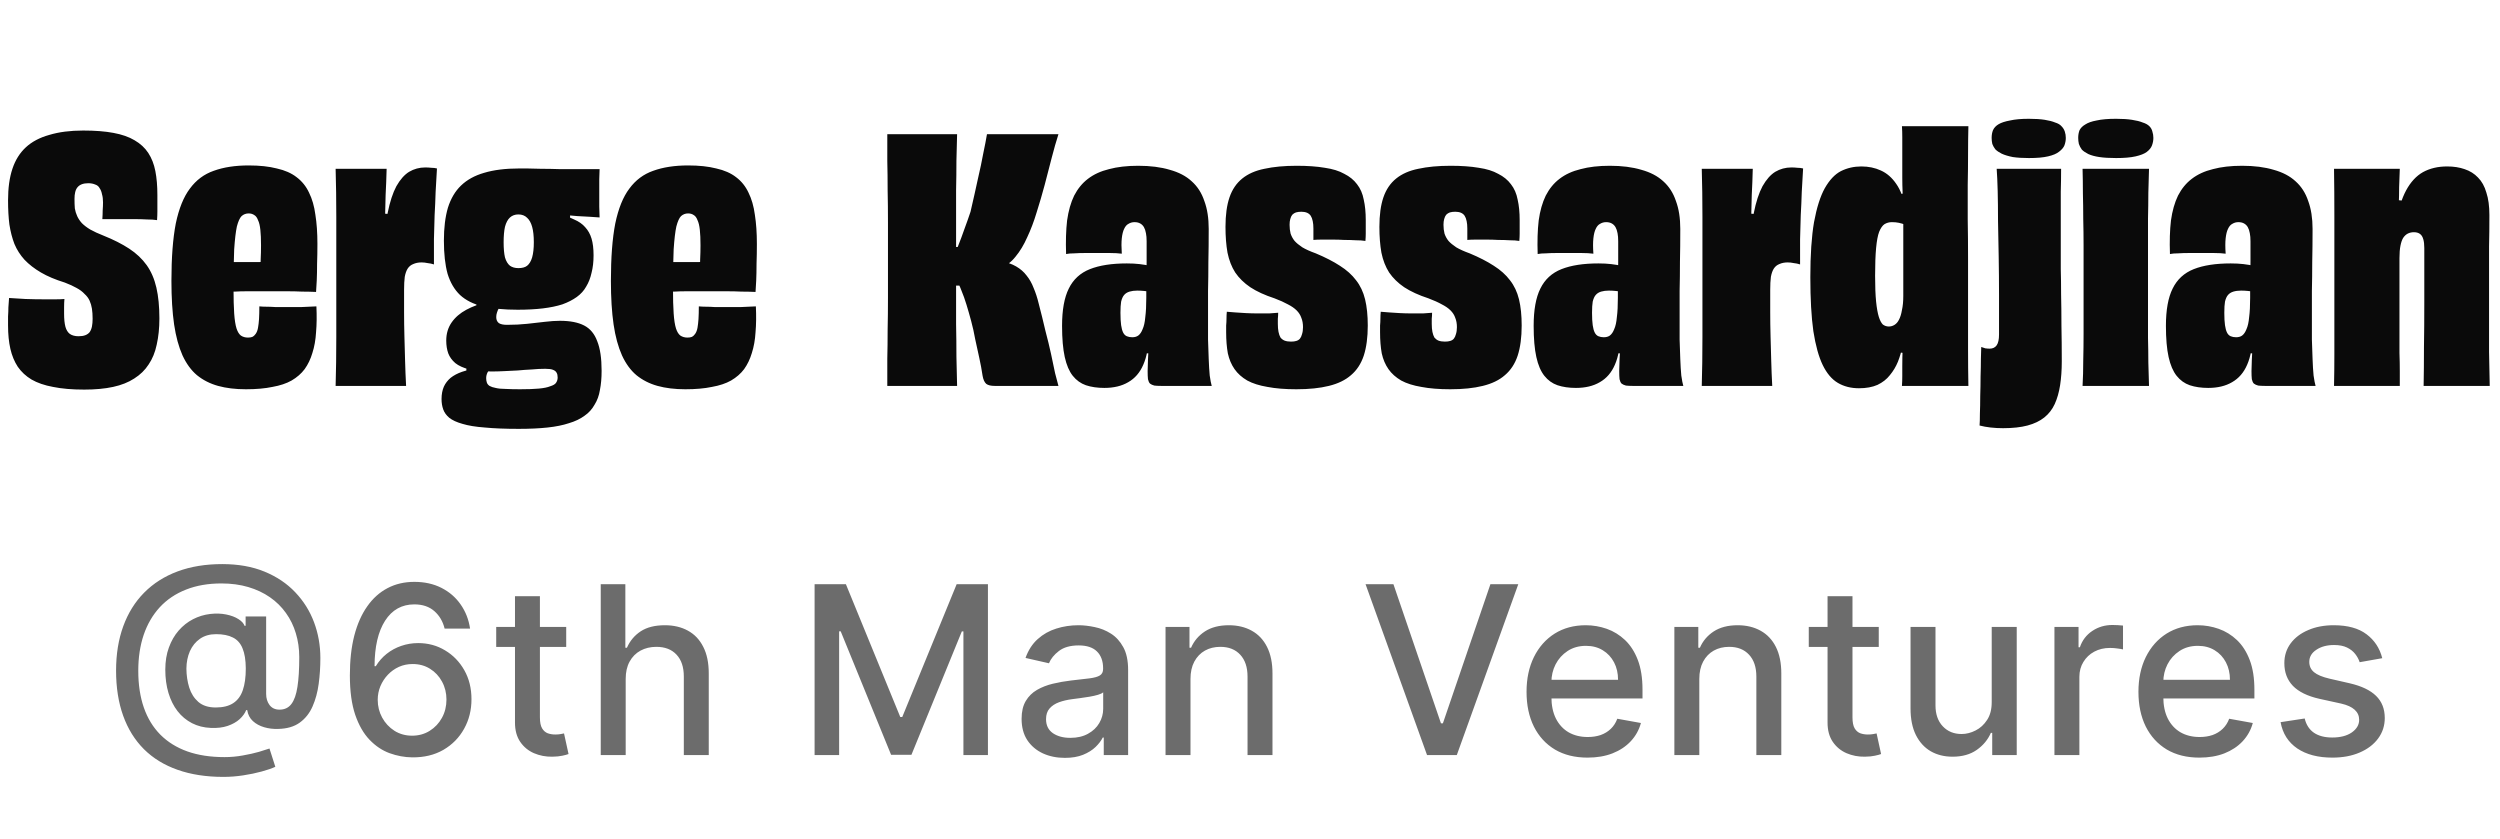
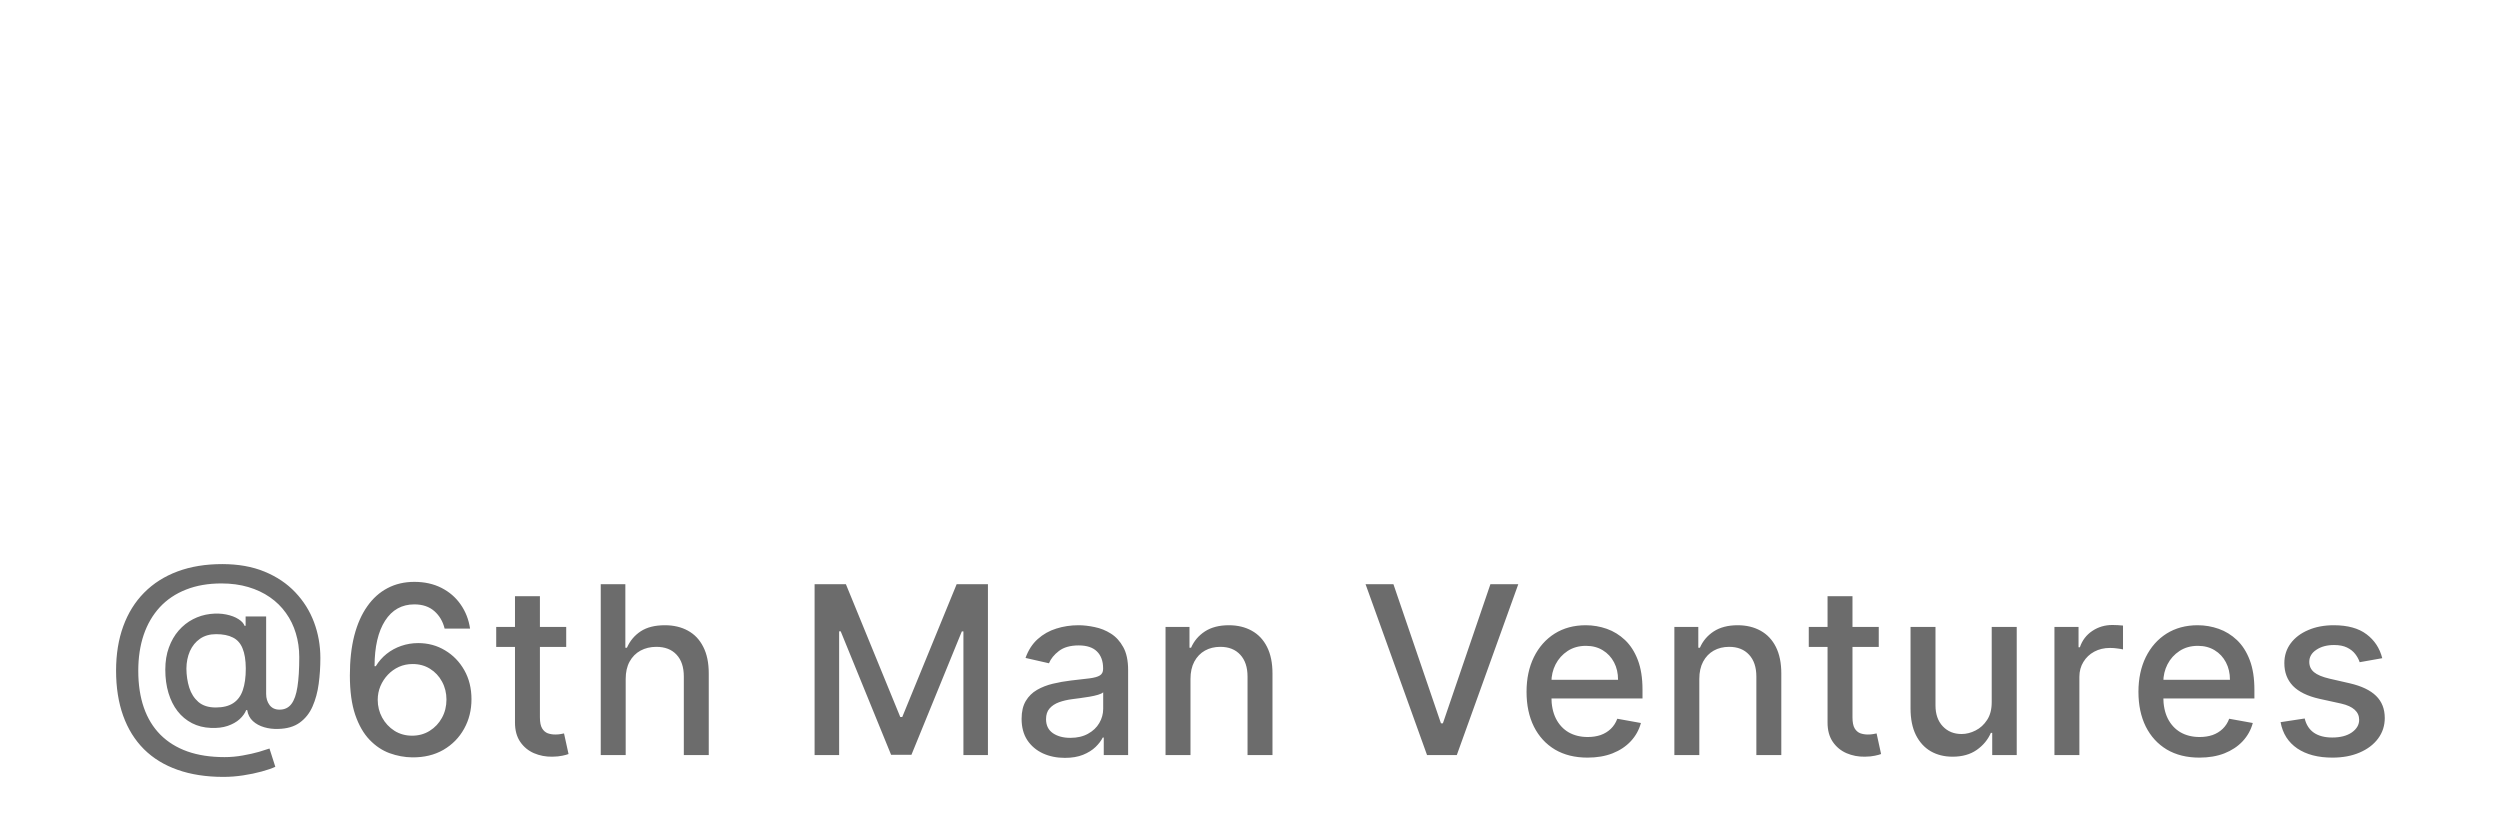
<svg xmlns="http://www.w3.org/2000/svg" width="149" height="50" viewBox="0 0 149 50" fill="none">
-   <path d="M4.68 20.04C4.84 20.04 4.973 20.02 5.08 19.98C5.186 19.94 5.273 19.88 5.34 19.8C5.406 19.707 5.453 19.593 5.48 19.46C5.506 19.327 5.52 19.173 5.52 19C5.52 18.773 5.506 18.573 5.48 18.4C5.453 18.227 5.406 18.067 5.34 17.92C5.273 17.773 5.173 17.64 5.04 17.52C4.92 17.387 4.76 17.267 4.56 17.16C4.373 17.053 4.14 16.947 3.86 16.84C3.3 16.667 2.826 16.467 2.44 16.24C2.053 16.013 1.726 15.76 1.46 15.48C1.206 15.2 1.006 14.887 0.86 14.54C0.726 14.193 0.626 13.807 0.56 13.38C0.506 12.953 0.48 12.473 0.48 11.94C0.48 11.207 0.566 10.58 0.74 10.06C0.913 9.54 1.18 9.113 1.54 8.78C1.9 8.447 2.366 8.2 2.94 8.04C3.513 7.867 4.186 7.78 4.96 7.78C5.666 7.78 6.266 7.827 6.76 7.92C7.266 8.013 7.686 8.16 8.02 8.36C8.366 8.56 8.64 8.813 8.84 9.12C9.04 9.427 9.18 9.787 9.26 10.2C9.34 10.613 9.38 11.087 9.38 11.62C9.38 11.767 9.38 11.927 9.38 12.1C9.38 12.26 9.38 12.427 9.38 12.6C9.38 12.76 9.373 12.933 9.36 13.12C9.186 13.093 8.986 13.08 8.76 13.08C8.533 13.067 8.293 13.06 8.04 13.06C7.8 13.06 7.56 13.06 7.32 13.06C7.08 13.06 6.853 13.06 6.64 13.06C6.426 13.06 6.246 13.06 6.1 13.06C6.113 12.873 6.12 12.7 6.12 12.54C6.133 12.367 6.14 12.207 6.14 12.06C6.14 11.873 6.12 11.713 6.08 11.58C6.053 11.433 6.006 11.313 5.94 11.22C5.886 11.113 5.8 11.04 5.68 11C5.56 10.947 5.42 10.92 5.26 10.92C5.113 10.92 4.986 10.94 4.88 10.98C4.773 11.02 4.686 11.08 4.62 11.16C4.553 11.24 4.506 11.34 4.48 11.46C4.453 11.567 4.44 11.7 4.44 11.86C4.44 12.06 4.446 12.247 4.46 12.42C4.486 12.58 4.533 12.733 4.6 12.88C4.666 13.027 4.76 13.167 4.88 13.3C5.013 13.433 5.18 13.56 5.38 13.68C5.593 13.8 5.853 13.92 6.16 14.04C6.76 14.28 7.273 14.54 7.7 14.82C8.126 15.1 8.473 15.427 8.74 15.8C9.006 16.173 9.2 16.62 9.32 17.14C9.44 17.66 9.5 18.273 9.5 18.98C9.5 19.553 9.446 20.073 9.34 20.54C9.246 20.993 9.086 21.387 8.86 21.72C8.646 22.053 8.36 22.333 8 22.56C7.653 22.787 7.233 22.953 6.74 23.06C6.246 23.167 5.673 23.22 5.02 23.22C4.3 23.22 3.68 23.167 3.16 23.06C2.653 22.967 2.226 22.82 1.88 22.62C1.546 22.42 1.273 22.167 1.06 21.86C0.86 21.553 0.713 21.2 0.62 20.8C0.526 20.387 0.48 19.92 0.48 19.4C0.48 19.213 0.48 19.033 0.48 18.86C0.493 18.673 0.5 18.493 0.5 18.32C0.513 18.133 0.526 17.947 0.54 17.76C0.82 17.773 1.146 17.793 1.52 17.82C1.893 17.833 2.273 17.84 2.66 17.84C2.886 17.84 3.1 17.84 3.3 17.84C3.513 17.84 3.693 17.833 3.84 17.82C3.826 17.98 3.82 18.14 3.82 18.3C3.82 18.447 3.82 18.58 3.82 18.7C3.82 19.02 3.846 19.28 3.9 19.48C3.953 19.667 4.04 19.807 4.16 19.9C4.293 19.993 4.466 20.04 4.68 20.04ZM14.658 23.2C14.031 23.2 13.477 23.133 12.998 23C12.518 22.867 12.098 22.653 11.738 22.36C11.391 22.067 11.104 21.673 10.877 21.18C10.651 20.673 10.484 20.06 10.377 19.34C10.271 18.607 10.217 17.74 10.217 16.74C10.217 15.353 10.304 14.213 10.477 13.32C10.664 12.427 10.944 11.733 11.318 11.24C11.691 10.733 12.164 10.38 12.738 10.18C13.324 9.967 14.018 9.86 14.818 9.86C15.471 9.86 16.031 9.92 16.497 10.04C16.977 10.147 17.371 10.32 17.677 10.56C17.997 10.8 18.244 11.107 18.418 11.48C18.604 11.853 18.731 12.293 18.797 12.8C18.878 13.307 18.918 13.887 18.918 14.54C18.918 14.953 18.911 15.347 18.898 15.72C18.898 16.093 18.891 16.427 18.878 16.72C18.864 17 18.851 17.227 18.837 17.4C18.558 17.387 18.277 17.38 17.997 17.38C17.718 17.367 17.438 17.36 17.157 17.36C16.878 17.36 16.604 17.36 16.337 17.36C16.071 17.36 15.811 17.36 15.557 17.36C15.251 17.36 14.964 17.36 14.697 17.36C14.444 17.36 14.211 17.367 13.998 17.38C13.784 17.38 13.591 17.38 13.418 17.38L13.537 15.62C13.631 15.62 13.724 15.62 13.818 15.62C13.924 15.62 14.031 15.62 14.137 15.62C14.258 15.62 14.384 15.62 14.518 15.62C14.651 15.62 14.791 15.62 14.938 15.62C15.098 15.62 15.264 15.62 15.438 15.62C15.611 15.607 15.797 15.6 15.998 15.6L15.498 16.3C15.524 15.967 15.537 15.68 15.537 15.44C15.551 15.187 15.557 14.913 15.557 14.62C15.557 14.247 15.544 13.94 15.518 13.7C15.491 13.447 15.444 13.253 15.377 13.12C15.324 12.973 15.251 12.873 15.158 12.82C15.064 12.753 14.951 12.72 14.818 12.72C14.658 12.72 14.518 12.773 14.398 12.88C14.291 12.987 14.197 13.193 14.117 13.5C14.051 13.807 13.998 14.26 13.957 14.86C13.931 15.447 13.918 16.227 13.918 17.2C13.918 17.8 13.931 18.293 13.957 18.68C13.984 19.067 14.031 19.367 14.098 19.58C14.164 19.78 14.251 19.92 14.357 20C14.477 20.08 14.617 20.12 14.777 20.12C14.884 20.12 14.971 20.107 15.037 20.08C15.117 20.04 15.184 19.98 15.238 19.9C15.304 19.807 15.351 19.687 15.377 19.54C15.404 19.393 15.424 19.22 15.438 19.02C15.451 18.807 15.457 18.553 15.457 18.26C15.591 18.273 15.731 18.28 15.877 18.28C16.038 18.28 16.211 18.287 16.398 18.3C16.584 18.3 16.777 18.3 16.977 18.3C17.324 18.3 17.657 18.3 17.977 18.3C18.297 18.287 18.591 18.273 18.858 18.26C18.884 18.82 18.878 19.333 18.837 19.8C18.811 20.253 18.738 20.667 18.617 21.04C18.511 21.4 18.358 21.72 18.157 22C17.957 22.267 17.698 22.493 17.378 22.68C17.071 22.853 16.691 22.98 16.238 23.06C15.797 23.153 15.271 23.2 14.658 23.2ZM24.203 23H20.003C20.03 22.093 20.043 21.12 20.043 20.08C20.043 19.04 20.043 17.82 20.043 16.42C20.043 15.06 20.043 13.893 20.043 12.92C20.043 11.933 20.03 10.98 20.003 10.06H23.043C23.03 10.593 23.01 11.113 22.983 11.62C22.97 12.127 22.956 12.667 22.943 13.24C22.93 13.8 22.923 14.447 22.923 15.18L22.723 12.72L23.263 12.76L22.863 15.16C22.89 14.173 22.97 13.353 23.103 12.7C23.236 12.033 23.41 11.5 23.623 11.1C23.85 10.7 24.103 10.413 24.383 10.24C24.676 10.067 24.996 9.98 25.343 9.98C25.476 9.98 25.596 9.987 25.703 10C25.823 10 25.936 10.013 26.043 10.04C26.016 10.507 25.99 10.973 25.963 11.44C25.95 11.893 25.93 12.353 25.903 12.82C25.89 13.287 25.876 13.767 25.863 14.26C25.863 14.74 25.863 15.24 25.863 15.76C25.743 15.72 25.616 15.693 25.483 15.68C25.363 15.653 25.243 15.64 25.123 15.64C24.936 15.64 24.77 15.673 24.623 15.74C24.49 15.793 24.383 15.88 24.303 16C24.223 16.12 24.163 16.287 24.123 16.5C24.096 16.713 24.083 16.973 24.083 17.28C24.083 17.707 24.083 18.153 24.083 18.62C24.083 19.073 24.09 19.547 24.103 20.04C24.116 20.52 24.13 21.007 24.143 21.5C24.156 21.993 24.176 22.493 24.203 23ZM26.456 14.34C26.456 13.58 26.536 12.927 26.696 12.38C26.869 11.833 27.129 11.393 27.476 11.06C27.836 10.713 28.296 10.46 28.856 10.3C29.429 10.127 30.129 10.04 30.956 10.04C31.023 10.04 31.169 10.04 31.396 10.04C31.623 10.04 31.903 10.047 32.236 10.06C32.583 10.06 32.956 10.067 33.356 10.08C33.769 10.08 34.176 10.08 34.576 10.08C34.989 10.08 35.376 10.08 35.736 10.08C35.736 10.227 35.729 10.427 35.716 10.68C35.716 10.933 35.716 11.207 35.716 11.5C35.716 11.78 35.716 12.053 35.716 12.32C35.729 12.573 35.736 12.787 35.736 12.96C35.576 12.947 35.383 12.933 35.156 12.92C34.929 12.907 34.683 12.893 34.416 12.88C34.149 12.853 33.883 12.833 33.616 12.82C33.349 12.793 33.083 12.767 32.816 12.74C32.549 12.713 32.303 12.693 32.076 12.68C31.863 12.667 31.676 12.653 31.516 12.64L31.816 12.46C32.349 12.553 32.816 12.647 33.216 12.74C33.616 12.833 33.949 12.947 34.216 13.08C34.496 13.2 34.716 13.353 34.876 13.54C35.049 13.727 35.176 13.953 35.256 14.22C35.336 14.487 35.376 14.82 35.376 15.22C35.376 15.607 35.336 15.953 35.256 16.26C35.189 16.567 35.083 16.84 34.936 17.08C34.803 17.32 34.616 17.527 34.376 17.7C34.136 17.873 33.849 18.02 33.516 18.14C33.183 18.247 32.796 18.327 32.356 18.38C31.916 18.433 31.416 18.46 30.856 18.46C30.043 18.46 29.349 18.393 28.776 18.26C28.216 18.127 27.763 17.9 27.416 17.58C27.083 17.26 26.836 16.84 26.676 16.32C26.529 15.787 26.456 15.127 26.456 14.34ZM31.816 14.44C31.816 14.067 31.783 13.76 31.716 13.52C31.649 13.28 31.549 13.1 31.416 12.98C31.283 12.847 31.109 12.78 30.896 12.78C30.696 12.78 30.529 12.84 30.396 12.96C30.263 13.08 30.163 13.267 30.096 13.52C30.043 13.76 30.016 14.067 30.016 14.44C30.016 14.813 30.043 15.113 30.096 15.34C30.163 15.567 30.263 15.733 30.396 15.84C30.529 15.933 30.696 15.98 30.896 15.98C31.123 15.98 31.296 15.933 31.416 15.84C31.549 15.733 31.649 15.567 31.716 15.34C31.783 15.1 31.816 14.8 31.816 14.44ZM29.056 18L29.916 18.04C29.849 18.147 29.789 18.253 29.736 18.36C29.683 18.453 29.643 18.547 29.616 18.64C29.589 18.72 29.576 18.807 29.576 18.9C29.576 19.06 29.629 19.18 29.736 19.26C29.843 19.327 30.003 19.36 30.216 19.36C30.643 19.36 31.043 19.34 31.416 19.3C31.803 19.26 32.156 19.22 32.476 19.18C32.809 19.14 33.109 19.12 33.376 19.12C33.976 19.12 34.456 19.213 34.816 19.4C35.176 19.587 35.436 19.9 35.596 20.34C35.769 20.767 35.856 21.353 35.856 22.1C35.856 22.527 35.823 22.907 35.756 23.24C35.703 23.573 35.596 23.867 35.436 24.12C35.289 24.387 35.089 24.607 34.836 24.78C34.583 24.967 34.276 25.113 33.916 25.22C33.556 25.34 33.129 25.427 32.636 25.48C32.143 25.533 31.569 25.56 30.916 25.56C30.116 25.56 29.443 25.533 28.896 25.48C28.349 25.44 27.903 25.367 27.556 25.26C27.223 25.167 26.963 25.047 26.776 24.9C26.603 24.753 26.483 24.587 26.416 24.4C26.349 24.213 26.316 24.007 26.316 23.78C26.316 23.5 26.363 23.253 26.456 23.04C26.549 22.84 26.683 22.667 26.856 22.52C27.043 22.373 27.269 22.253 27.536 22.16C27.816 22.067 28.136 21.993 28.496 21.94L29.296 21.82C29.203 21.953 29.123 22.08 29.056 22.2C29.003 22.307 28.976 22.42 28.976 22.54C28.976 22.633 28.989 22.72 29.016 22.8C29.043 22.88 29.096 22.947 29.176 23C29.269 23.053 29.389 23.093 29.536 23.12C29.696 23.16 29.896 23.18 30.136 23.18C30.376 23.193 30.663 23.2 30.996 23.2C31.449 23.2 31.823 23.187 32.116 23.16C32.409 23.133 32.636 23.087 32.796 23.02C32.969 22.967 33.083 22.9 33.136 22.82C33.203 22.727 33.236 22.62 33.236 22.5C33.236 22.38 33.216 22.287 33.176 22.22C33.136 22.14 33.063 22.08 32.956 22.04C32.863 22 32.709 21.98 32.496 21.98C32.243 21.98 31.976 21.993 31.696 22.02C31.416 22.033 31.136 22.053 30.856 22.08C30.576 22.093 30.303 22.107 30.036 22.12C29.783 22.133 29.549 22.14 29.336 22.14C28.789 22.14 28.336 22.1 27.976 22.02C27.616 21.927 27.336 21.8 27.136 21.64C26.936 21.467 26.796 21.273 26.716 21.06C26.636 20.833 26.596 20.58 26.596 20.3C26.596 19.887 26.703 19.527 26.916 19.22C27.129 18.913 27.423 18.66 27.796 18.46C28.169 18.26 28.589 18.107 29.056 18ZM28.396 18.42V17.64H29.016V18.42H28.396ZM27.796 22.26V21.7H28.436V22.26H27.796ZM32.296 12.94V12.2L33.976 12.26V13.16L32.296 12.94ZM40.85 23.2C40.223 23.2 39.67 23.133 39.19 23C38.71 22.867 38.29 22.653 37.93 22.36C37.583 22.067 37.296 21.673 37.07 21.18C36.843 20.673 36.676 20.06 36.57 19.34C36.463 18.607 36.41 17.74 36.41 16.74C36.41 15.353 36.496 14.213 36.67 13.32C36.856 12.427 37.136 11.733 37.51 11.24C37.883 10.733 38.356 10.38 38.93 10.18C39.516 9.967 40.21 9.86 41.01 9.86C41.663 9.86 42.223 9.92 42.69 10.04C43.17 10.147 43.563 10.32 43.87 10.56C44.19 10.8 44.436 11.107 44.61 11.48C44.796 11.853 44.923 12.293 44.99 12.8C45.07 13.307 45.11 13.887 45.11 14.54C45.11 14.953 45.103 15.347 45.09 15.72C45.09 16.093 45.083 16.427 45.07 16.72C45.056 17 45.043 17.227 45.03 17.4C44.75 17.387 44.47 17.38 44.19 17.38C43.91 17.367 43.63 17.36 43.35 17.36C43.07 17.36 42.796 17.36 42.53 17.36C42.263 17.36 42.003 17.36 41.75 17.36C41.443 17.36 41.156 17.36 40.89 17.36C40.636 17.36 40.403 17.367 40.19 17.38C39.976 17.38 39.783 17.38 39.61 17.38L39.73 15.62C39.823 15.62 39.916 15.62 40.01 15.62C40.116 15.62 40.223 15.62 40.33 15.62C40.45 15.62 40.576 15.62 40.71 15.62C40.843 15.62 40.983 15.62 41.13 15.62C41.29 15.62 41.456 15.62 41.63 15.62C41.803 15.607 41.99 15.6 42.19 15.6L41.69 16.3C41.716 15.967 41.73 15.68 41.73 15.44C41.743 15.187 41.75 14.913 41.75 14.62C41.75 14.247 41.736 13.94 41.71 13.7C41.683 13.447 41.636 13.253 41.57 13.12C41.516 12.973 41.443 12.873 41.35 12.82C41.256 12.753 41.143 12.72 41.01 12.72C40.85 12.72 40.71 12.773 40.59 12.88C40.483 12.987 40.39 13.193 40.31 13.5C40.243 13.807 40.19 14.26 40.15 14.86C40.123 15.447 40.11 16.227 40.11 17.2C40.11 17.8 40.123 18.293 40.15 18.68C40.176 19.067 40.223 19.367 40.29 19.58C40.356 19.78 40.443 19.92 40.55 20C40.67 20.08 40.81 20.12 40.97 20.12C41.076 20.12 41.163 20.107 41.23 20.08C41.31 20.04 41.376 19.98 41.43 19.9C41.496 19.807 41.543 19.687 41.57 19.54C41.596 19.393 41.616 19.22 41.63 19.02C41.643 18.807 41.65 18.553 41.65 18.26C41.783 18.273 41.923 18.28 42.07 18.28C42.23 18.28 42.403 18.287 42.59 18.3C42.776 18.3 42.97 18.3 43.17 18.3C43.516 18.3 43.85 18.3 44.17 18.3C44.49 18.287 44.783 18.273 45.05 18.26C45.076 18.82 45.07 19.333 45.03 19.8C45.003 20.253 44.93 20.667 44.81 21.04C44.703 21.4 44.55 21.72 44.35 22C44.15 22.267 43.89 22.493 43.57 22.68C43.263 22.853 42.883 22.98 42.43 23.06C41.99 23.153 41.463 23.2 40.85 23.2ZM57.043 23H52.883C52.883 22.467 52.883 21.927 52.883 21.38C52.897 20.833 52.903 20.26 52.903 19.66C52.917 19.047 52.923 18.4 52.923 17.72C52.923 17.04 52.923 16.3 52.923 15.5C52.923 14.7 52.923 13.96 52.923 13.28C52.923 12.587 52.917 11.94 52.903 11.34C52.903 10.727 52.897 10.147 52.883 9.6C52.883 9.053 52.883 8.52 52.883 8H57.043C57.03 8.493 57.017 9.02 57.003 9.58C57.003 10.14 56.997 10.727 56.983 11.34C56.983 11.953 56.983 12.573 56.983 13.2C56.983 13.827 56.983 14.453 56.983 15.08C56.983 15.827 56.983 16.553 56.983 17.26C56.983 17.967 56.983 18.653 56.983 19.32C56.997 19.987 57.003 20.633 57.003 21.26C57.017 21.873 57.03 22.453 57.043 23ZM63.083 23H59.283C59.057 23 58.89 22.96 58.783 22.88C58.677 22.787 58.603 22.627 58.563 22.4C58.51 22.04 58.443 21.68 58.363 21.32C58.283 20.947 58.203 20.58 58.123 20.22C58.057 19.847 57.977 19.487 57.883 19.14C57.79 18.793 57.697 18.467 57.603 18.16C57.51 17.853 57.41 17.573 57.303 17.32C57.21 17.067 57.103 16.847 56.983 16.66L57.903 17.02H56.443V14.72H57.483L57.463 15.6L56.683 15.62C56.83 15.313 56.97 14.993 57.103 14.66C57.237 14.327 57.363 13.987 57.483 13.64C57.617 13.28 57.737 12.94 57.843 12.62C58.017 11.873 58.163 11.22 58.283 10.66C58.417 10.087 58.523 9.58 58.603 9.14C58.697 8.7 58.77 8.32 58.823 8H63.083C62.95 8.413 62.817 8.88 62.683 9.4C62.55 9.92 62.41 10.46 62.263 11.02C62.117 11.567 61.957 12.113 61.783 12.66C61.623 13.193 61.437 13.687 61.223 14.14C61.023 14.593 60.79 14.98 60.523 15.3C60.27 15.62 59.983 15.833 59.663 15.94L59.763 15.4V16.1L59.643 15.56C60.003 15.627 60.31 15.733 60.563 15.88C60.817 16.027 61.023 16.207 61.183 16.42C61.357 16.633 61.497 16.88 61.603 17.16C61.723 17.44 61.823 17.747 61.903 18.08C62.05 18.64 62.183 19.18 62.303 19.7C62.437 20.207 62.55 20.673 62.643 21.1C62.737 21.527 62.817 21.907 62.883 22.24C62.963 22.56 63.03 22.813 63.083 23ZM72.219 23H69.199C69.039 23 68.906 22.993 68.799 22.98C68.693 22.953 68.606 22.913 68.539 22.86C68.486 22.807 68.446 22.72 68.419 22.6C68.406 22.48 68.399 22.32 68.399 22.12C68.399 21.92 68.406 21.693 68.419 21.44C68.433 21.173 68.446 20.913 68.459 20.66C68.486 20.393 68.499 20.173 68.499 20L68.699 21.06H68.199L68.459 19.88C68.459 20.64 68.353 21.26 68.139 21.74C67.939 22.207 67.639 22.553 67.239 22.78C66.853 23.007 66.379 23.12 65.819 23.12C65.406 23.12 65.039 23.067 64.719 22.96C64.413 22.853 64.153 22.667 63.939 22.4C63.726 22.133 63.566 21.76 63.459 21.28C63.353 20.8 63.299 20.18 63.299 19.42C63.299 18.473 63.433 17.733 63.699 17.2C63.966 16.653 64.386 16.267 64.959 16.04C65.533 15.813 66.266 15.7 67.159 15.7C67.439 15.7 67.693 15.713 67.919 15.74C68.159 15.767 68.386 15.807 68.599 15.86V17.4C68.466 17.373 68.326 17.353 68.179 17.34C68.046 17.327 67.913 17.32 67.779 17.32C67.606 17.32 67.453 17.34 67.319 17.38C67.186 17.42 67.079 17.487 66.999 17.58C66.919 17.673 66.859 17.807 66.819 17.98C66.793 18.14 66.779 18.36 66.779 18.64C66.779 18.947 66.793 19.193 66.819 19.38C66.846 19.567 66.886 19.713 66.939 19.82C66.993 19.927 67.066 20 67.159 20.04C67.253 20.08 67.359 20.1 67.479 20.1C67.626 20.1 67.746 20.067 67.839 20C67.946 19.92 68.033 19.793 68.099 19.62C68.179 19.447 68.233 19.207 68.259 18.9C68.299 18.593 68.319 18.207 68.319 17.74C68.319 17.433 68.319 17.093 68.319 16.72C68.333 16.347 68.339 15.96 68.339 15.56C68.339 15.147 68.339 14.753 68.339 14.38C68.339 14.193 68.326 14.033 68.299 13.9C68.273 13.753 68.233 13.633 68.179 13.54C68.126 13.447 68.053 13.373 67.959 13.32C67.866 13.267 67.753 13.24 67.619 13.24C67.486 13.24 67.366 13.273 67.259 13.34C67.153 13.393 67.066 13.493 66.999 13.64C66.933 13.773 66.886 13.96 66.859 14.2C66.833 14.44 66.833 14.747 66.859 15.12C66.659 15.093 66.426 15.08 66.159 15.08C65.893 15.08 65.613 15.08 65.319 15.08C65.093 15.08 64.866 15.08 64.639 15.08C64.426 15.08 64.219 15.087 64.019 15.1C63.833 15.1 63.673 15.113 63.539 15.14C63.513 14.38 63.533 13.713 63.599 13.14C63.679 12.567 63.819 12.073 64.019 11.66C64.233 11.247 64.506 10.913 64.839 10.66C65.186 10.393 65.606 10.2 66.099 10.08C66.593 9.947 67.173 9.88 67.839 9.88C68.559 9.88 69.186 9.96 69.719 10.12C70.253 10.267 70.686 10.493 71.019 10.8C71.366 11.107 71.619 11.5 71.779 11.98C71.953 12.447 72.039 13 72.039 13.64C72.039 14.36 72.033 15.02 72.019 15.62C72.019 16.207 72.013 16.78 71.999 17.34C71.999 17.887 71.999 18.473 71.999 19.1C71.999 19.46 71.999 19.84 71.999 20.24C72.013 20.64 72.026 21.027 72.039 21.4C72.053 21.773 72.073 22.1 72.099 22.38C72.139 22.66 72.179 22.867 72.219 23ZM76.939 20.36C77.072 20.36 77.179 20.347 77.259 20.32C77.352 20.293 77.425 20.247 77.479 20.18C77.532 20.113 77.572 20.027 77.599 19.92C77.639 19.8 77.659 19.66 77.659 19.5C77.659 19.287 77.625 19.1 77.559 18.94C77.505 18.78 77.412 18.633 77.279 18.5C77.145 18.367 76.972 18.247 76.759 18.14C76.545 18.02 76.279 17.9 75.959 17.78C75.385 17.593 74.905 17.373 74.519 17.12C74.145 16.867 73.845 16.573 73.619 16.24C73.405 15.907 73.252 15.513 73.159 15.06C73.079 14.607 73.039 14.093 73.039 13.52C73.039 12.813 73.119 12.227 73.279 11.76C73.439 11.293 73.692 10.92 74.039 10.64C74.385 10.36 74.825 10.167 75.359 10.06C75.905 9.94 76.545 9.88 77.279 9.88C77.932 9.88 78.492 9.92 78.959 10C79.425 10.067 79.812 10.187 80.119 10.36C80.439 10.52 80.692 10.727 80.879 10.98C81.079 11.233 81.212 11.54 81.279 11.9C81.359 12.247 81.399 12.653 81.399 13.12C81.399 13.24 81.399 13.367 81.399 13.5C81.399 13.633 81.399 13.773 81.399 13.92C81.399 14.053 81.392 14.2 81.379 14.36C81.219 14.333 81.025 14.32 80.799 14.32C80.585 14.307 80.359 14.3 80.119 14.3C79.892 14.287 79.665 14.28 79.439 14.28C79.199 14.28 78.979 14.28 78.779 14.28C78.579 14.28 78.412 14.287 78.279 14.3C78.279 14.18 78.279 14.067 78.279 13.96C78.279 13.84 78.279 13.727 78.279 13.62C78.279 13.447 78.265 13.3 78.239 13.18C78.212 13.047 78.172 12.94 78.119 12.86C78.065 12.78 77.992 12.72 77.899 12.68C77.805 12.64 77.692 12.62 77.559 12.62C77.439 12.62 77.332 12.633 77.239 12.66C77.159 12.687 77.085 12.733 77.019 12.8C76.965 12.867 76.925 12.953 76.899 13.06C76.872 13.153 76.859 13.267 76.859 13.4C76.859 13.587 76.879 13.76 76.919 13.92C76.972 14.08 77.052 14.227 77.159 14.36C77.265 14.48 77.419 14.607 77.619 14.74C77.819 14.86 78.085 14.98 78.419 15.1C78.992 15.34 79.472 15.587 79.859 15.84C80.259 16.093 80.579 16.38 80.819 16.7C81.072 17.02 81.252 17.4 81.359 17.84C81.465 18.28 81.519 18.8 81.519 19.4C81.519 20.107 81.439 20.707 81.279 21.2C81.119 21.68 80.865 22.067 80.519 22.36C80.185 22.653 79.745 22.867 79.199 23C78.665 23.133 78.019 23.2 77.259 23.2C76.592 23.2 76.019 23.153 75.539 23.06C75.059 22.98 74.659 22.853 74.339 22.68C74.019 22.493 73.765 22.267 73.579 22C73.392 21.733 73.259 21.42 73.179 21.06C73.112 20.687 73.079 20.267 73.079 19.8C73.079 19.667 73.079 19.533 73.079 19.4C73.092 19.267 73.099 19.133 73.099 19C73.099 18.853 73.105 18.713 73.119 18.58C73.265 18.593 73.432 18.607 73.619 18.62C73.805 18.633 74.012 18.647 74.239 18.66C74.465 18.673 74.719 18.68 74.999 18.68C75.212 18.68 75.425 18.68 75.639 18.68C75.852 18.667 76.032 18.653 76.179 18.64C76.179 18.76 76.172 18.88 76.159 19C76.159 19.107 76.159 19.207 76.159 19.3C76.159 19.487 76.172 19.647 76.199 19.78C76.225 19.913 76.265 20.027 76.319 20.12C76.385 20.2 76.465 20.26 76.559 20.3C76.665 20.34 76.792 20.36 76.939 20.36ZM86.112 20.36C86.245 20.36 86.352 20.347 86.432 20.32C86.525 20.293 86.599 20.247 86.652 20.18C86.705 20.113 86.745 20.027 86.772 19.92C86.812 19.8 86.832 19.66 86.832 19.5C86.832 19.287 86.799 19.1 86.732 18.94C86.679 18.78 86.585 18.633 86.452 18.5C86.319 18.367 86.145 18.247 85.932 18.14C85.719 18.02 85.452 17.9 85.132 17.78C84.559 17.593 84.079 17.373 83.692 17.12C83.319 16.867 83.019 16.573 82.792 16.24C82.579 15.907 82.425 15.513 82.332 15.06C82.252 14.607 82.212 14.093 82.212 13.52C82.212 12.813 82.292 12.227 82.452 11.76C82.612 11.293 82.865 10.92 83.212 10.64C83.559 10.36 83.999 10.167 84.532 10.06C85.079 9.94 85.719 9.88 86.452 9.88C87.105 9.88 87.665 9.92 88.132 10C88.599 10.067 88.985 10.187 89.292 10.36C89.612 10.52 89.865 10.727 90.052 10.98C90.252 11.233 90.385 11.54 90.452 11.9C90.532 12.247 90.572 12.653 90.572 13.12C90.572 13.24 90.572 13.367 90.572 13.5C90.572 13.633 90.572 13.773 90.572 13.92C90.572 14.053 90.565 14.2 90.552 14.36C90.392 14.333 90.199 14.32 89.972 14.32C89.759 14.307 89.532 14.3 89.292 14.3C89.065 14.287 88.839 14.28 88.612 14.28C88.372 14.28 88.152 14.28 87.952 14.28C87.752 14.28 87.585 14.287 87.452 14.3C87.452 14.18 87.452 14.067 87.452 13.96C87.452 13.84 87.452 13.727 87.452 13.62C87.452 13.447 87.439 13.3 87.412 13.18C87.385 13.047 87.345 12.94 87.292 12.86C87.239 12.78 87.165 12.72 87.072 12.68C86.979 12.64 86.865 12.62 86.732 12.62C86.612 12.62 86.505 12.633 86.412 12.66C86.332 12.687 86.259 12.733 86.192 12.8C86.139 12.867 86.099 12.953 86.072 13.06C86.045 13.153 86.032 13.267 86.032 13.4C86.032 13.587 86.052 13.76 86.092 13.92C86.145 14.08 86.225 14.227 86.332 14.36C86.439 14.48 86.592 14.607 86.792 14.74C86.992 14.86 87.259 14.98 87.592 15.1C88.165 15.34 88.645 15.587 89.032 15.84C89.432 16.093 89.752 16.38 89.992 16.7C90.245 17.02 90.425 17.4 90.532 17.84C90.639 18.28 90.692 18.8 90.692 19.4C90.692 20.107 90.612 20.707 90.452 21.2C90.292 21.68 90.039 22.067 89.692 22.36C89.359 22.653 88.919 22.867 88.372 23C87.839 23.133 87.192 23.2 86.432 23.2C85.765 23.2 85.192 23.153 84.712 23.06C84.232 22.98 83.832 22.853 83.512 22.68C83.192 22.493 82.939 22.267 82.752 22C82.565 21.733 82.432 21.42 82.352 21.06C82.285 20.687 82.252 20.267 82.252 19.8C82.252 19.667 82.252 19.533 82.252 19.4C82.265 19.267 82.272 19.133 82.272 19C82.272 18.853 82.279 18.713 82.292 18.58C82.439 18.593 82.605 18.607 82.792 18.62C82.979 18.633 83.185 18.647 83.412 18.66C83.639 18.673 83.892 18.68 84.172 18.68C84.385 18.68 84.599 18.68 84.812 18.68C85.025 18.667 85.205 18.653 85.352 18.64C85.352 18.76 85.345 18.88 85.332 19C85.332 19.107 85.332 19.207 85.332 19.3C85.332 19.487 85.345 19.647 85.372 19.78C85.399 19.913 85.439 20.027 85.492 20.12C85.559 20.2 85.639 20.26 85.732 20.3C85.839 20.34 85.965 20.36 86.112 20.36ZM100.325 23H97.305C97.145 23 97.012 22.993 96.906 22.98C96.799 22.953 96.712 22.913 96.645 22.86C96.592 22.807 96.552 22.72 96.525 22.6C96.512 22.48 96.505 22.32 96.505 22.12C96.505 21.92 96.512 21.693 96.525 21.44C96.539 21.173 96.552 20.913 96.566 20.66C96.592 20.393 96.606 20.173 96.606 20L96.805 21.06H96.305L96.566 19.88C96.566 20.64 96.459 21.26 96.246 21.74C96.046 22.207 95.746 22.553 95.346 22.78C94.959 23.007 94.486 23.12 93.925 23.12C93.512 23.12 93.145 23.067 92.826 22.96C92.519 22.853 92.259 22.667 92.046 22.4C91.832 22.133 91.672 21.76 91.566 21.28C91.459 20.8 91.406 20.18 91.406 19.42C91.406 18.473 91.539 17.733 91.805 17.2C92.072 16.653 92.492 16.267 93.066 16.04C93.639 15.813 94.372 15.7 95.266 15.7C95.546 15.7 95.799 15.713 96.025 15.74C96.266 15.767 96.492 15.807 96.706 15.86V17.4C96.572 17.373 96.432 17.353 96.285 17.34C96.152 17.327 96.019 17.32 95.885 17.32C95.712 17.32 95.559 17.34 95.425 17.38C95.292 17.42 95.186 17.487 95.106 17.58C95.025 17.673 94.966 17.807 94.925 17.98C94.899 18.14 94.885 18.36 94.885 18.64C94.885 18.947 94.899 19.193 94.925 19.38C94.952 19.567 94.992 19.713 95.046 19.82C95.099 19.927 95.172 20 95.266 20.04C95.359 20.08 95.466 20.1 95.585 20.1C95.732 20.1 95.852 20.067 95.945 20C96.052 19.92 96.139 19.793 96.206 19.62C96.285 19.447 96.339 19.207 96.365 18.9C96.406 18.593 96.425 18.207 96.425 17.74C96.425 17.433 96.425 17.093 96.425 16.72C96.439 16.347 96.445 15.96 96.445 15.56C96.445 15.147 96.445 14.753 96.445 14.38C96.445 14.193 96.432 14.033 96.406 13.9C96.379 13.753 96.339 13.633 96.285 13.54C96.232 13.447 96.159 13.373 96.066 13.32C95.972 13.267 95.859 13.24 95.725 13.24C95.592 13.24 95.472 13.273 95.365 13.34C95.259 13.393 95.172 13.493 95.106 13.64C95.039 13.773 94.992 13.96 94.966 14.2C94.939 14.44 94.939 14.747 94.966 15.12C94.766 15.093 94.532 15.08 94.266 15.08C93.999 15.08 93.719 15.08 93.425 15.08C93.199 15.08 92.972 15.08 92.746 15.08C92.532 15.08 92.326 15.087 92.126 15.1C91.939 15.1 91.779 15.113 91.645 15.14C91.619 14.38 91.639 13.713 91.706 13.14C91.785 12.567 91.925 12.073 92.126 11.66C92.339 11.247 92.612 10.913 92.945 10.66C93.292 10.393 93.712 10.2 94.206 10.08C94.699 9.947 95.279 9.88 95.945 9.88C96.665 9.88 97.292 9.96 97.826 10.12C98.359 10.267 98.792 10.493 99.126 10.8C99.472 11.107 99.725 11.5 99.885 11.98C100.059 12.447 100.145 13 100.145 13.64C100.145 14.36 100.139 15.02 100.125 15.62C100.125 16.207 100.119 16.78 100.105 17.34C100.105 17.887 100.105 18.473 100.105 19.1C100.105 19.46 100.105 19.84 100.105 20.24C100.119 20.64 100.132 21.027 100.145 21.4C100.159 21.773 100.179 22.1 100.205 22.38C100.245 22.66 100.285 22.867 100.325 23ZM105.625 23H101.425C101.452 22.093 101.465 21.12 101.465 20.08C101.465 19.04 101.465 17.82 101.465 16.42C101.465 15.06 101.465 13.893 101.465 12.92C101.465 11.933 101.452 10.98 101.425 10.06H104.465C104.452 10.593 104.432 11.113 104.405 11.62C104.392 12.127 104.378 12.667 104.365 13.24C104.352 13.8 104.345 14.447 104.345 15.18L104.145 12.72L104.685 12.76L104.285 15.16C104.312 14.173 104.392 13.353 104.525 12.7C104.658 12.033 104.832 11.5 105.045 11.1C105.272 10.7 105.525 10.413 105.805 10.24C106.098 10.067 106.418 9.98 106.765 9.98C106.898 9.98 107.018 9.987 107.125 10C107.245 10 107.358 10.013 107.465 10.04C107.438 10.507 107.412 10.973 107.385 11.44C107.372 11.893 107.352 12.353 107.325 12.82C107.312 13.287 107.298 13.767 107.285 14.26C107.285 14.74 107.285 15.24 107.285 15.76C107.165 15.72 107.038 15.693 106.905 15.68C106.785 15.653 106.665 15.64 106.545 15.64C106.358 15.64 106.192 15.673 106.045 15.74C105.912 15.793 105.805 15.88 105.725 16C105.645 16.12 105.585 16.287 105.545 16.5C105.518 16.713 105.505 16.973 105.505 17.28C105.505 17.707 105.505 18.153 105.505 18.62C105.505 19.073 105.512 19.547 105.525 20.04C105.538 20.52 105.552 21.007 105.565 21.5C105.578 21.993 105.598 22.493 105.625 23ZM111.756 16.44C111.756 17.067 111.776 17.58 111.816 17.98C111.856 18.367 111.91 18.667 111.976 18.88C112.043 19.093 112.123 19.247 112.216 19.34C112.323 19.42 112.443 19.46 112.576 19.46C112.696 19.46 112.81 19.427 112.916 19.36C113.023 19.293 113.11 19.193 113.176 19.06C113.256 18.913 113.316 18.72 113.356 18.48C113.41 18.24 113.436 17.96 113.436 17.64V13L113.876 13.56C113.783 13.493 113.676 13.44 113.556 13.4C113.436 13.347 113.31 13.307 113.176 13.28C113.056 13.253 112.916 13.24 112.756 13.24C112.596 13.24 112.45 13.28 112.316 13.36C112.196 13.44 112.09 13.593 111.996 13.82C111.916 14.033 111.856 14.353 111.816 14.78C111.776 15.207 111.756 15.76 111.756 16.44ZM113.356 7.52H117.316C117.303 8.067 117.296 8.627 117.296 9.2C117.296 9.773 117.29 10.38 117.276 11.02C117.276 11.66 117.276 12.347 117.276 13.08C117.29 13.813 117.296 14.607 117.296 15.46C117.296 16.527 117.296 17.5 117.296 18.38C117.296 19.247 117.296 20.06 117.296 20.82C117.296 21.567 117.303 22.293 117.316 23H113.356C113.37 22.8 113.376 22.607 113.376 22.42C113.376 22.22 113.376 22.02 113.376 21.82C113.376 21.487 113.383 21.147 113.396 20.8C113.423 20.453 113.45 20.107 113.476 19.76L113.656 21.06L112.996 20.98L113.496 19.78C113.47 20.06 113.43 20.353 113.376 20.66C113.323 20.953 113.236 21.253 113.116 21.56C112.996 21.853 112.836 22.12 112.636 22.36C112.45 22.6 112.203 22.793 111.896 22.94C111.59 23.073 111.223 23.14 110.796 23.14C110.316 23.14 109.896 23.033 109.536 22.82C109.176 22.607 108.876 22.253 108.636 21.76C108.396 21.267 108.21 20.593 108.076 19.74C107.956 18.887 107.896 17.813 107.896 16.52C107.896 15.187 107.97 14.093 108.116 13.24C108.276 12.373 108.49 11.7 108.756 11.22C109.036 10.727 109.356 10.387 109.716 10.2C110.09 10.013 110.496 9.92 110.936 9.92C111.363 9.92 111.75 10 112.096 10.16C112.456 10.32 112.763 10.587 113.016 10.96C113.27 11.32 113.456 11.813 113.576 12.44L113.136 11.6L113.576 11.5L113.436 12.54C113.423 12.14 113.41 11.787 113.396 11.48C113.383 11.173 113.376 10.88 113.376 10.6C113.376 10.307 113.376 9.987 113.376 9.64C113.376 9.387 113.376 9.14 113.376 8.9C113.376 8.647 113.376 8.407 113.376 8.18C113.376 7.953 113.37 7.733 113.356 7.52ZM119.142 19.94C119.142 19.18 119.142 18.407 119.142 17.62C119.142 16.82 119.135 16.047 119.122 15.3C119.108 14.54 119.095 13.827 119.082 13.16C119.082 12.493 119.075 11.9 119.062 11.38C119.048 10.847 119.028 10.407 119.002 10.06H122.842C122.842 10.553 122.835 11.007 122.822 11.42C122.822 11.82 122.822 12.2 122.822 12.56C122.822 12.92 122.822 13.287 122.822 13.66C122.822 14.02 122.822 14.407 122.822 14.82C122.822 15.167 122.822 15.573 122.822 16.04C122.835 16.493 122.842 17 122.842 17.56C122.855 18.12 122.862 18.733 122.862 19.4C122.875 20.053 122.882 20.767 122.882 21.54C122.882 22.06 122.848 22.533 122.782 22.96C122.715 23.387 122.608 23.76 122.462 24.08C122.315 24.4 122.108 24.667 121.842 24.88C121.575 25.093 121.242 25.253 120.842 25.36C120.442 25.467 119.955 25.52 119.382 25.52C119.128 25.52 118.882 25.507 118.642 25.48C118.402 25.453 118.182 25.413 117.982 25.36C117.995 25.213 118.002 24.98 118.002 24.66C118.015 24.353 118.022 24 118.022 23.6C118.035 23.213 118.042 22.827 118.042 22.44C118.055 22.053 118.062 21.7 118.062 21.38C118.075 21.06 118.082 20.827 118.082 20.68C118.162 20.707 118.242 20.733 118.322 20.76C118.415 20.773 118.502 20.78 118.582 20.78C118.768 20.78 118.908 20.713 119.002 20.58C119.095 20.447 119.142 20.233 119.142 19.94ZM123.122 8.22C123.122 8.367 123.095 8.513 123.042 8.66C122.988 8.793 122.882 8.92 122.722 9.04C122.575 9.16 122.355 9.253 122.062 9.32C121.782 9.387 121.402 9.42 120.922 9.42C120.548 9.42 120.228 9.4 119.962 9.36C119.695 9.307 119.475 9.24 119.302 9.16C119.142 9.08 119.015 8.993 118.922 8.9C118.842 8.793 118.782 8.687 118.742 8.58C118.715 8.46 118.702 8.34 118.702 8.22C118.702 8.047 118.728 7.893 118.782 7.76C118.848 7.613 118.962 7.493 119.122 7.4C119.282 7.307 119.508 7.233 119.802 7.18C120.095 7.113 120.468 7.08 120.922 7.08C121.295 7.08 121.608 7.1 121.862 7.14C122.115 7.18 122.322 7.233 122.482 7.3C122.655 7.353 122.782 7.427 122.862 7.52C122.955 7.613 123.022 7.72 123.062 7.84C123.102 7.96 123.122 8.087 123.122 8.22ZM128.341 8.22C128.341 8.367 128.314 8.513 128.261 8.66C128.208 8.807 128.101 8.94 127.941 9.06C127.794 9.167 127.574 9.253 127.281 9.32C126.988 9.387 126.601 9.42 126.121 9.42C125.721 9.42 125.388 9.4 125.121 9.36C124.854 9.32 124.634 9.26 124.461 9.18C124.301 9.1 124.174 9.013 124.081 8.92C124.001 8.813 123.941 8.7 123.901 8.58C123.874 8.46 123.861 8.34 123.861 8.22C123.861 8.047 123.888 7.893 123.941 7.76C124.008 7.627 124.121 7.513 124.281 7.42C124.441 7.313 124.668 7.233 124.961 7.18C125.254 7.113 125.641 7.08 126.121 7.08C126.494 7.08 126.808 7.1 127.061 7.14C127.328 7.18 127.541 7.233 127.701 7.3C127.874 7.353 128.008 7.427 128.101 7.52C128.194 7.613 128.254 7.72 128.281 7.84C128.321 7.96 128.341 8.087 128.341 8.22ZM128.081 23H124.121C124.148 22.52 124.161 22.02 124.161 21.5C124.174 20.98 124.181 20.44 124.181 19.88C124.181 19.307 124.181 18.72 124.181 18.12C124.181 17.52 124.181 16.92 124.181 16.32C124.181 15.747 124.181 15.187 124.181 14.64C124.181 14.093 124.174 13.56 124.161 13.04C124.161 12.52 124.154 12.013 124.141 11.52C124.141 11.027 124.134 10.54 124.121 10.06H128.081C128.068 10.527 128.054 11.007 128.041 11.5C128.041 11.98 128.034 12.487 128.021 13.02C128.021 13.553 128.021 14.113 128.021 14.7C128.021 15.273 128.021 15.893 128.021 16.56C128.021 17.253 128.021 17.9 128.021 18.5C128.021 19.087 128.021 19.633 128.021 20.14C128.034 20.647 128.041 21.133 128.041 21.6C128.054 22.067 128.068 22.533 128.081 23ZM138.009 23H134.989C134.829 23 134.696 22.993 134.589 22.98C134.482 22.953 134.396 22.913 134.329 22.86C134.276 22.807 134.236 22.72 134.209 22.6C134.196 22.48 134.189 22.32 134.189 22.12C134.189 21.92 134.196 21.693 134.209 21.44C134.222 21.173 134.236 20.913 134.249 20.66C134.276 20.393 134.289 20.173 134.289 20L134.489 21.06H133.989L134.249 19.88C134.249 20.64 134.142 21.26 133.929 21.74C133.729 22.207 133.429 22.553 133.029 22.78C132.642 23.007 132.169 23.12 131.609 23.12C131.196 23.12 130.829 23.067 130.509 22.96C130.202 22.853 129.942 22.667 129.729 22.4C129.516 22.133 129.356 21.76 129.249 21.28C129.142 20.8 129.089 20.18 129.089 19.42C129.089 18.473 129.222 17.733 129.489 17.2C129.756 16.653 130.176 16.267 130.749 16.04C131.322 15.813 132.056 15.7 132.949 15.7C133.229 15.7 133.482 15.713 133.709 15.74C133.949 15.767 134.176 15.807 134.389 15.86V17.4C134.256 17.373 134.116 17.353 133.969 17.34C133.836 17.327 133.702 17.32 133.569 17.32C133.396 17.32 133.242 17.34 133.109 17.38C132.976 17.42 132.869 17.487 132.789 17.58C132.709 17.673 132.649 17.807 132.609 17.98C132.582 18.14 132.569 18.36 132.569 18.64C132.569 18.947 132.582 19.193 132.609 19.38C132.636 19.567 132.676 19.713 132.729 19.82C132.782 19.927 132.856 20 132.949 20.04C133.042 20.08 133.149 20.1 133.269 20.1C133.416 20.1 133.536 20.067 133.629 20C133.736 19.92 133.822 19.793 133.889 19.62C133.969 19.447 134.022 19.207 134.049 18.9C134.089 18.593 134.109 18.207 134.109 17.74C134.109 17.433 134.109 17.093 134.109 16.72C134.122 16.347 134.129 15.96 134.129 15.56C134.129 15.147 134.129 14.753 134.129 14.38C134.129 14.193 134.116 14.033 134.089 13.9C134.062 13.753 134.022 13.633 133.969 13.54C133.916 13.447 133.842 13.373 133.749 13.32C133.656 13.267 133.542 13.24 133.409 13.24C133.276 13.24 133.156 13.273 133.049 13.34C132.942 13.393 132.856 13.493 132.789 13.64C132.722 13.773 132.676 13.96 132.649 14.2C132.622 14.44 132.622 14.747 132.649 15.12C132.449 15.093 132.216 15.08 131.949 15.08C131.682 15.08 131.402 15.08 131.109 15.08C130.882 15.08 130.656 15.08 130.429 15.08C130.216 15.08 130.009 15.087 129.809 15.1C129.622 15.1 129.462 15.113 129.329 15.14C129.302 14.38 129.322 13.713 129.389 13.14C129.469 12.567 129.609 12.073 129.809 11.66C130.022 11.247 130.296 10.913 130.629 10.66C130.976 10.393 131.396 10.2 131.889 10.08C132.382 9.947 132.962 9.88 133.629 9.88C134.349 9.88 134.976 9.96 135.509 10.12C136.042 10.267 136.476 10.493 136.809 10.8C137.156 11.107 137.409 11.5 137.569 11.98C137.742 12.447 137.829 13 137.829 13.64C137.829 14.36 137.822 15.02 137.809 15.62C137.809 16.207 137.802 16.78 137.789 17.34C137.789 17.887 137.789 18.473 137.789 19.1C137.789 19.46 137.789 19.84 137.789 20.24C137.802 20.64 137.816 21.027 137.829 21.4C137.842 21.773 137.862 22.1 137.889 22.38C137.929 22.66 137.969 22.867 138.009 23ZM148.388 23H144.448C144.462 22.293 144.468 21.533 144.468 20.72C144.482 19.893 144.488 18.987 144.488 18C144.488 17.013 144.488 15.94 144.488 14.78C144.488 14.567 144.468 14.393 144.428 14.26C144.388 14.113 144.322 14.007 144.228 13.94C144.135 13.873 144.015 13.84 143.868 13.84C143.735 13.84 143.615 13.867 143.508 13.92C143.402 13.973 143.308 14.06 143.228 14.18C143.162 14.287 143.108 14.44 143.068 14.64C143.028 14.84 143.008 15.087 143.008 15.38C143.008 16.327 143.008 17.153 143.008 17.86C143.008 18.567 143.008 19.18 143.008 19.7C143.008 20.207 143.008 20.653 143.008 21.04C143.022 21.427 143.028 21.78 143.028 22.1C143.028 22.407 143.028 22.707 143.028 23H139.108C139.122 22.373 139.128 21.74 139.128 21.1C139.128 20.447 139.128 19.747 139.128 19C139.128 18.253 139.128 17.413 139.128 16.48C139.128 15.107 139.128 13.92 139.128 12.92C139.128 11.907 139.122 10.953 139.108 10.06H143.028C143.015 10.46 143.002 10.827 142.988 11.16C142.988 11.48 142.982 11.813 142.968 12.16C142.968 12.493 142.962 12.893 142.948 13.36L142.848 11.92L143.388 11.98L142.808 13.28C142.942 12.48 143.142 11.833 143.408 11.34C143.675 10.847 144.008 10.487 144.408 10.26C144.822 10.033 145.302 9.92 145.848 9.92C146.235 9.92 146.582 9.973 146.888 10.08C147.208 10.187 147.475 10.353 147.688 10.58C147.915 10.807 148.082 11.107 148.188 11.48C148.308 11.84 148.368 12.287 148.368 12.82C148.368 13.513 148.362 14.133 148.348 14.68C148.348 15.213 148.348 15.707 148.348 16.16C148.348 16.6 148.348 17.027 148.348 17.44C148.348 17.853 148.348 18.28 148.348 18.72C148.348 19.533 148.348 20.287 148.348 20.98C148.362 21.66 148.375 22.333 148.388 23Z" fill="#0A0A0A" />
  <path d="M13.317 46.303C12.29 46.303 11.378 46.162 10.583 45.88C9.79 45.602 9.123 45.192 8.579 44.652C8.035 44.108 7.623 43.444 7.341 42.658C7.059 41.873 6.918 40.976 6.918 39.969C6.918 38.988 7.061 38.106 7.346 37.324C7.631 36.542 8.045 35.876 8.589 35.325C9.136 34.772 9.8 34.349 10.583 34.057C11.365 33.766 12.253 33.62 13.247 33.62C14.199 33.62 15.037 33.769 15.763 34.068C16.489 34.366 17.099 34.775 17.593 35.295C18.09 35.816 18.464 36.412 18.716 37.085C18.968 37.758 19.094 38.469 19.094 39.218C19.094 39.742 19.061 40.254 18.994 40.754C18.928 41.251 18.806 41.702 18.627 42.106C18.451 42.508 18.196 42.829 17.861 43.071C17.529 43.31 17.099 43.434 16.568 43.444C16.287 43.454 16.013 43.421 15.748 43.344C15.483 43.268 15.258 43.146 15.072 42.977C14.886 42.804 14.774 42.586 14.734 42.32H14.674C14.595 42.516 14.462 42.698 14.277 42.867C14.091 43.033 13.854 43.166 13.566 43.265C13.28 43.361 12.949 43.401 12.571 43.384C12.154 43.368 11.777 43.273 11.443 43.101C11.108 42.928 10.821 42.69 10.583 42.385C10.347 42.08 10.167 41.719 10.041 41.301C9.915 40.883 9.852 40.419 9.852 39.909C9.852 39.419 9.923 38.979 10.066 38.592C10.208 38.2 10.402 37.864 10.647 37.582C10.896 37.297 11.181 37.072 11.502 36.906C11.824 36.74 12.164 36.636 12.521 36.593C12.87 36.553 13.189 36.563 13.481 36.623C13.773 36.682 14.015 36.774 14.207 36.896C14.402 37.019 14.525 37.153 14.575 37.299H14.639V36.742H15.862V41.356C15.862 41.618 15.93 41.84 16.066 42.022C16.205 42.204 16.403 42.295 16.658 42.295C16.959 42.295 17.195 42.184 17.364 41.962C17.536 41.74 17.657 41.399 17.727 40.938C17.8 40.477 17.836 39.888 17.836 39.168C17.836 38.664 17.768 38.191 17.632 37.746C17.5 37.299 17.302 36.895 17.041 36.533C16.782 36.169 16.464 35.856 16.086 35.594C15.708 35.332 15.277 35.13 14.793 34.987C14.313 34.845 13.781 34.773 13.198 34.773C12.405 34.773 11.701 34.896 11.085 35.141C10.468 35.383 9.948 35.733 9.524 36.19C9.103 36.648 8.783 37.196 8.564 37.836C8.349 38.472 8.241 39.187 8.241 39.979C8.241 40.804 8.352 41.536 8.574 42.176C8.796 42.812 9.124 43.349 9.558 43.787C9.993 44.224 10.53 44.557 11.169 44.786C11.809 45.012 12.546 45.124 13.382 45.124C13.753 45.124 14.117 45.091 14.475 45.025C14.833 44.962 15.152 44.891 15.43 44.811C15.712 44.728 15.922 44.662 16.061 44.612L16.409 45.701C16.204 45.797 15.93 45.892 15.589 45.984C15.251 46.077 14.883 46.153 14.485 46.213C14.091 46.273 13.701 46.303 13.317 46.303ZM12.86 42.166C13.29 42.166 13.637 42.08 13.899 41.908C14.164 41.735 14.354 41.478 14.47 41.137C14.59 40.792 14.649 40.361 14.649 39.844C14.646 39.341 14.581 38.94 14.455 38.641C14.333 38.34 14.141 38.124 13.879 37.995C13.62 37.862 13.287 37.796 12.879 37.796C12.505 37.796 12.185 37.887 11.92 38.07C11.658 38.252 11.458 38.499 11.318 38.81C11.182 39.122 11.113 39.468 11.11 39.849C11.113 40.251 11.169 40.628 11.279 40.983C11.391 41.334 11.574 41.619 11.825 41.838C12.081 42.057 12.425 42.166 12.86 42.166ZM24.565 45.139C24.111 45.133 23.664 45.05 23.223 44.891C22.785 44.731 22.388 44.466 22.03 44.095C21.672 43.724 21.385 43.225 21.17 42.599C20.958 41.972 20.852 41.19 20.852 40.252C20.852 39.364 20.939 38.575 21.115 37.886C21.294 37.196 21.551 36.615 21.886 36.141C22.22 35.663 22.625 35.3 23.099 35.052C23.573 34.803 24.105 34.679 24.695 34.679C25.301 34.679 25.84 34.798 26.31 35.037C26.781 35.276 27.162 35.605 27.454 36.026C27.749 36.447 27.936 36.926 28.016 37.463H26.499C26.396 37.039 26.193 36.693 25.888 36.424C25.583 36.156 25.185 36.021 24.695 36.021C23.949 36.021 23.367 36.346 22.95 36.996C22.535 37.645 22.326 38.548 22.323 39.705H22.398C22.573 39.417 22.789 39.172 23.044 38.969C23.303 38.764 23.591 38.606 23.909 38.497C24.231 38.385 24.569 38.328 24.923 38.328C25.513 38.328 26.047 38.472 26.524 38.761C27.005 39.046 27.387 39.44 27.673 39.944C27.958 40.448 28.1 41.024 28.1 41.674C28.1 42.324 27.953 42.912 27.658 43.439C27.366 43.966 26.955 44.383 26.425 44.692C25.894 44.997 25.275 45.146 24.565 45.139ZM24.56 43.847C24.951 43.847 25.301 43.751 25.609 43.558C25.918 43.366 26.161 43.108 26.34 42.783C26.519 42.458 26.609 42.095 26.609 41.694C26.609 41.303 26.521 40.947 26.345 40.625C26.173 40.303 25.934 40.048 25.629 39.859C25.328 39.67 24.983 39.576 24.595 39.576C24.3 39.576 24.027 39.632 23.775 39.745C23.526 39.858 23.308 40.014 23.119 40.212C22.93 40.411 22.78 40.64 22.671 40.898C22.565 41.154 22.512 41.424 22.512 41.709C22.512 42.09 22.6 42.443 22.776 42.768C22.954 43.093 23.198 43.354 23.506 43.553C23.818 43.749 24.169 43.847 24.56 43.847ZM33.746 37.364V38.557H29.574V37.364H33.746ZM30.693 35.534H32.179V42.758C32.179 43.046 32.223 43.263 32.309 43.409C32.395 43.552 32.506 43.649 32.642 43.702C32.781 43.752 32.932 43.777 33.094 43.777C33.214 43.777 33.318 43.769 33.407 43.752C33.497 43.736 33.567 43.722 33.616 43.712L33.885 44.94C33.799 44.974 33.676 45.007 33.517 45.04C33.358 45.076 33.159 45.096 32.92 45.099C32.529 45.106 32.165 45.036 31.826 44.891C31.488 44.745 31.215 44.519 31.006 44.215C30.797 43.91 30.693 43.527 30.693 43.066V35.534ZM37.291 40.466V45H35.804V34.818H37.271V38.606H37.365C37.544 38.196 37.818 37.869 38.185 37.627C38.553 37.385 39.034 37.264 39.627 37.264C40.151 37.264 40.608 37.372 40.999 37.587C41.394 37.803 41.699 38.124 41.914 38.552C42.133 38.976 42.242 39.506 42.242 40.143V45H40.756V40.322C40.756 39.762 40.611 39.327 40.323 39.019C40.035 38.708 39.634 38.552 39.12 38.552C38.769 38.552 38.454 38.626 38.175 38.776C37.9 38.925 37.683 39.144 37.524 39.432C37.368 39.717 37.291 40.062 37.291 40.466ZM48.55 34.818H50.415L53.656 42.733H53.775L57.017 34.818H58.881V45H57.42V37.632H57.325L54.322 44.985H53.109L50.106 37.627H50.012V45H48.55V34.818ZM63.468 45.169C62.984 45.169 62.546 45.08 62.155 44.901C61.764 44.718 61.454 44.455 61.225 44.11C61 43.765 60.887 43.343 60.887 42.842C60.887 42.411 60.97 42.057 61.136 41.778C61.302 41.5 61.525 41.28 61.807 41.117C62.089 40.955 62.404 40.832 62.752 40.749C63.1 40.666 63.454 40.603 63.816 40.56C64.273 40.507 64.644 40.464 64.929 40.431C65.214 40.395 65.421 40.337 65.551 40.257C65.68 40.178 65.745 40.048 65.745 39.869V39.834C65.745 39.4 65.622 39.064 65.377 38.825C65.135 38.587 64.774 38.467 64.293 38.467C63.792 38.467 63.398 38.578 63.11 38.8C62.825 39.019 62.627 39.263 62.518 39.531L61.121 39.213C61.287 38.749 61.529 38.374 61.847 38.09C62.168 37.801 62.538 37.592 62.956 37.463C63.373 37.331 63.812 37.264 64.273 37.264C64.578 37.264 64.901 37.301 65.243 37.374C65.587 37.443 65.909 37.572 66.207 37.761C66.509 37.95 66.756 38.22 66.948 38.572C67.14 38.92 67.236 39.372 67.236 39.929V45H65.784V43.956H65.725C65.629 44.148 65.484 44.337 65.292 44.523C65.1 44.708 64.853 44.862 64.552 44.985C64.25 45.108 63.889 45.169 63.468 45.169ZM63.791 43.976C64.202 43.976 64.553 43.895 64.845 43.732C65.14 43.57 65.364 43.358 65.516 43.096C65.672 42.831 65.75 42.547 65.75 42.246V41.261C65.697 41.314 65.594 41.364 65.441 41.41C65.292 41.454 65.122 41.492 64.929 41.525C64.737 41.555 64.55 41.583 64.368 41.609C64.185 41.633 64.033 41.653 63.91 41.669C63.622 41.706 63.358 41.767 63.12 41.853C62.884 41.939 62.695 42.063 62.553 42.226C62.414 42.385 62.344 42.597 62.344 42.862C62.344 43.23 62.48 43.508 62.752 43.697C63.024 43.883 63.37 43.976 63.791 43.976ZM70.953 40.466V45H69.466V37.364H70.893V38.606H70.987C71.163 38.202 71.438 37.877 71.813 37.632C72.191 37.387 72.666 37.264 73.24 37.264C73.76 37.264 74.216 37.374 74.607 37.592C74.998 37.808 75.301 38.129 75.516 38.557C75.732 38.984 75.84 39.513 75.84 40.143V45H74.353V40.322C74.353 39.768 74.209 39.336 73.921 39.024C73.632 38.709 73.236 38.552 72.732 38.552C72.388 38.552 72.081 38.626 71.813 38.776C71.547 38.925 71.337 39.144 71.181 39.432C71.029 39.717 70.953 40.062 70.953 40.466ZM83.048 34.818L85.881 43.111H85.996L88.829 34.818H90.49L86.826 45H85.051L81.387 34.818H83.048ZM94.617 45.154C93.864 45.154 93.216 44.993 92.673 44.672C92.132 44.347 91.715 43.891 91.42 43.305C91.128 42.715 90.982 42.024 90.982 41.231C90.982 40.449 91.128 39.76 91.42 39.163C91.715 38.567 92.126 38.101 92.653 37.766C93.183 37.432 93.803 37.264 94.512 37.264C94.943 37.264 95.361 37.336 95.765 37.478C96.169 37.62 96.532 37.844 96.854 38.149C97.175 38.454 97.429 38.85 97.615 39.337C97.8 39.821 97.893 40.41 97.893 41.102V41.629H91.823V40.516H96.436C96.436 40.124 96.357 39.778 96.198 39.477C96.038 39.172 95.815 38.931 95.526 38.756C95.241 38.58 94.907 38.492 94.522 38.492C94.105 38.492 93.74 38.595 93.428 38.8C93.12 39.003 92.882 39.268 92.713 39.596C92.547 39.921 92.464 40.274 92.464 40.655V41.525C92.464 42.035 92.553 42.469 92.732 42.827C92.915 43.185 93.168 43.459 93.493 43.648C93.818 43.833 94.197 43.926 94.632 43.926C94.913 43.926 95.17 43.886 95.402 43.807C95.634 43.724 95.835 43.601 96.004 43.439C96.173 43.276 96.302 43.076 96.391 42.837L97.799 43.091C97.686 43.505 97.484 43.868 97.192 44.18C96.904 44.488 96.541 44.728 96.103 44.901C95.669 45.07 95.174 45.154 94.617 45.154ZM101.279 40.466V45H99.792V37.364H101.219V38.606H101.314C101.489 38.202 101.764 37.877 102.139 37.632C102.517 37.387 102.992 37.264 103.566 37.264C104.086 37.264 104.542 37.374 104.933 37.592C105.324 37.808 105.627 38.129 105.843 38.557C106.058 38.984 106.166 39.513 106.166 40.143V45H104.679V40.322C104.679 39.768 104.535 39.336 104.247 39.024C103.958 38.709 103.562 38.552 103.059 38.552C102.714 38.552 102.407 38.626 102.139 38.776C101.874 38.925 101.663 39.144 101.507 39.432C101.355 39.717 101.279 40.062 101.279 40.466ZM111.974 37.364V38.557H107.803V37.364H111.974ZM108.922 35.534H110.408V42.758C110.408 43.046 110.451 43.263 110.537 43.409C110.623 43.552 110.734 43.649 110.87 43.702C111.01 43.752 111.16 43.777 111.323 43.777C111.442 43.777 111.547 43.769 111.636 43.752C111.725 43.736 111.795 43.722 111.845 43.712L112.113 44.94C112.027 44.974 111.904 45.007 111.745 45.04C111.586 45.076 111.387 45.096 111.149 45.099C110.758 45.106 110.393 45.036 110.055 44.891C109.717 44.745 109.444 44.519 109.235 44.215C109.026 43.91 108.922 43.527 108.922 43.066V35.534ZM118.706 41.833V37.364H120.197V45H118.736V43.678H118.656C118.48 44.085 118.199 44.425 117.811 44.697C117.426 44.965 116.948 45.099 116.374 45.099C115.884 45.099 115.449 44.992 115.072 44.776C114.697 44.557 114.402 44.234 114.187 43.807C113.974 43.379 113.868 42.851 113.868 42.221V37.364H115.355V42.042C115.355 42.562 115.499 42.977 115.787 43.285C116.076 43.593 116.45 43.747 116.911 43.747C117.189 43.747 117.466 43.678 117.741 43.538C118.02 43.399 118.25 43.189 118.432 42.907C118.618 42.625 118.709 42.267 118.706 41.833ZM122.445 45V37.364H123.881V38.577H123.961C124.1 38.166 124.345 37.843 124.697 37.607C125.051 37.369 125.452 37.249 125.9 37.249C125.993 37.249 126.102 37.253 126.228 37.259C126.357 37.266 126.458 37.274 126.531 37.284V38.706C126.472 38.689 126.366 38.671 126.213 38.651C126.061 38.628 125.908 38.617 125.756 38.617C125.404 38.617 125.091 38.691 124.816 38.84C124.544 38.986 124.329 39.19 124.17 39.452C124.011 39.71 123.931 40.005 123.931 40.337V45H122.445ZM131.085 45.154C130.333 45.154 129.685 44.993 129.142 44.672C128.601 44.347 128.184 43.891 127.889 43.305C127.597 42.715 127.451 42.024 127.451 41.231C127.451 40.449 127.597 39.76 127.889 39.163C128.184 38.567 128.595 38.101 129.122 37.766C129.652 37.432 130.272 37.264 130.981 37.264C131.412 37.264 131.829 37.336 132.234 37.478C132.638 37.62 133.001 37.844 133.323 38.149C133.644 38.454 133.898 38.85 134.083 39.337C134.269 39.821 134.362 40.41 134.362 41.102V41.629H128.291V40.516H132.905C132.905 40.124 132.825 39.778 132.666 39.477C132.507 39.172 132.284 38.931 131.995 38.756C131.71 38.58 131.375 38.492 130.991 38.492C130.573 38.492 130.209 38.595 129.897 38.8C129.589 39.003 129.35 39.268 129.181 39.596C129.016 39.921 128.933 40.274 128.933 40.655V41.525C128.933 42.035 129.022 42.469 129.201 42.827C129.383 43.185 129.637 43.459 129.962 43.648C130.287 43.833 130.666 43.926 131.1 43.926C131.382 43.926 131.639 43.886 131.871 43.807C132.103 43.724 132.303 43.601 132.472 43.439C132.642 43.276 132.771 43.076 132.86 42.837L134.267 43.091C134.155 43.505 133.952 43.868 133.661 44.18C133.372 44.488 133.009 44.728 132.572 44.901C132.138 45.07 131.642 45.154 131.085 45.154ZM141.983 39.228L140.636 39.467C140.58 39.294 140.49 39.13 140.368 38.974C140.248 38.819 140.086 38.691 139.88 38.592C139.675 38.492 139.418 38.443 139.11 38.443C138.689 38.443 138.337 38.537 138.056 38.726C137.774 38.911 137.633 39.152 137.633 39.447C137.633 39.702 137.728 39.907 137.917 40.063C138.105 40.219 138.41 40.347 138.831 40.446L140.044 40.724C140.747 40.887 141.271 41.137 141.615 41.475C141.96 41.813 142.132 42.252 142.132 42.793C142.132 43.25 142 43.658 141.735 44.016C141.473 44.37 141.107 44.649 140.636 44.851C140.169 45.053 139.627 45.154 139.01 45.154C138.155 45.154 137.458 44.972 136.917 44.607C136.377 44.239 136.046 43.717 135.923 43.041L137.36 42.822C137.449 43.197 137.633 43.48 137.912 43.673C138.19 43.861 138.553 43.956 139 43.956C139.488 43.956 139.877 43.855 140.169 43.653C140.46 43.447 140.606 43.197 140.606 42.902C140.606 42.663 140.517 42.463 140.338 42.3C140.162 42.138 139.892 42.015 139.527 41.932L138.235 41.649C137.522 41.487 136.995 41.228 136.654 40.874C136.316 40.519 136.147 40.07 136.147 39.526C136.147 39.075 136.273 38.681 136.525 38.343C136.776 38.005 137.124 37.742 137.569 37.553C138.013 37.36 138.521 37.264 139.095 37.264C139.92 37.264 140.57 37.443 141.044 37.801C141.518 38.156 141.831 38.631 141.983 39.228Z" fill="#0A0A0A" fill-opacity="0.6" />
</svg>